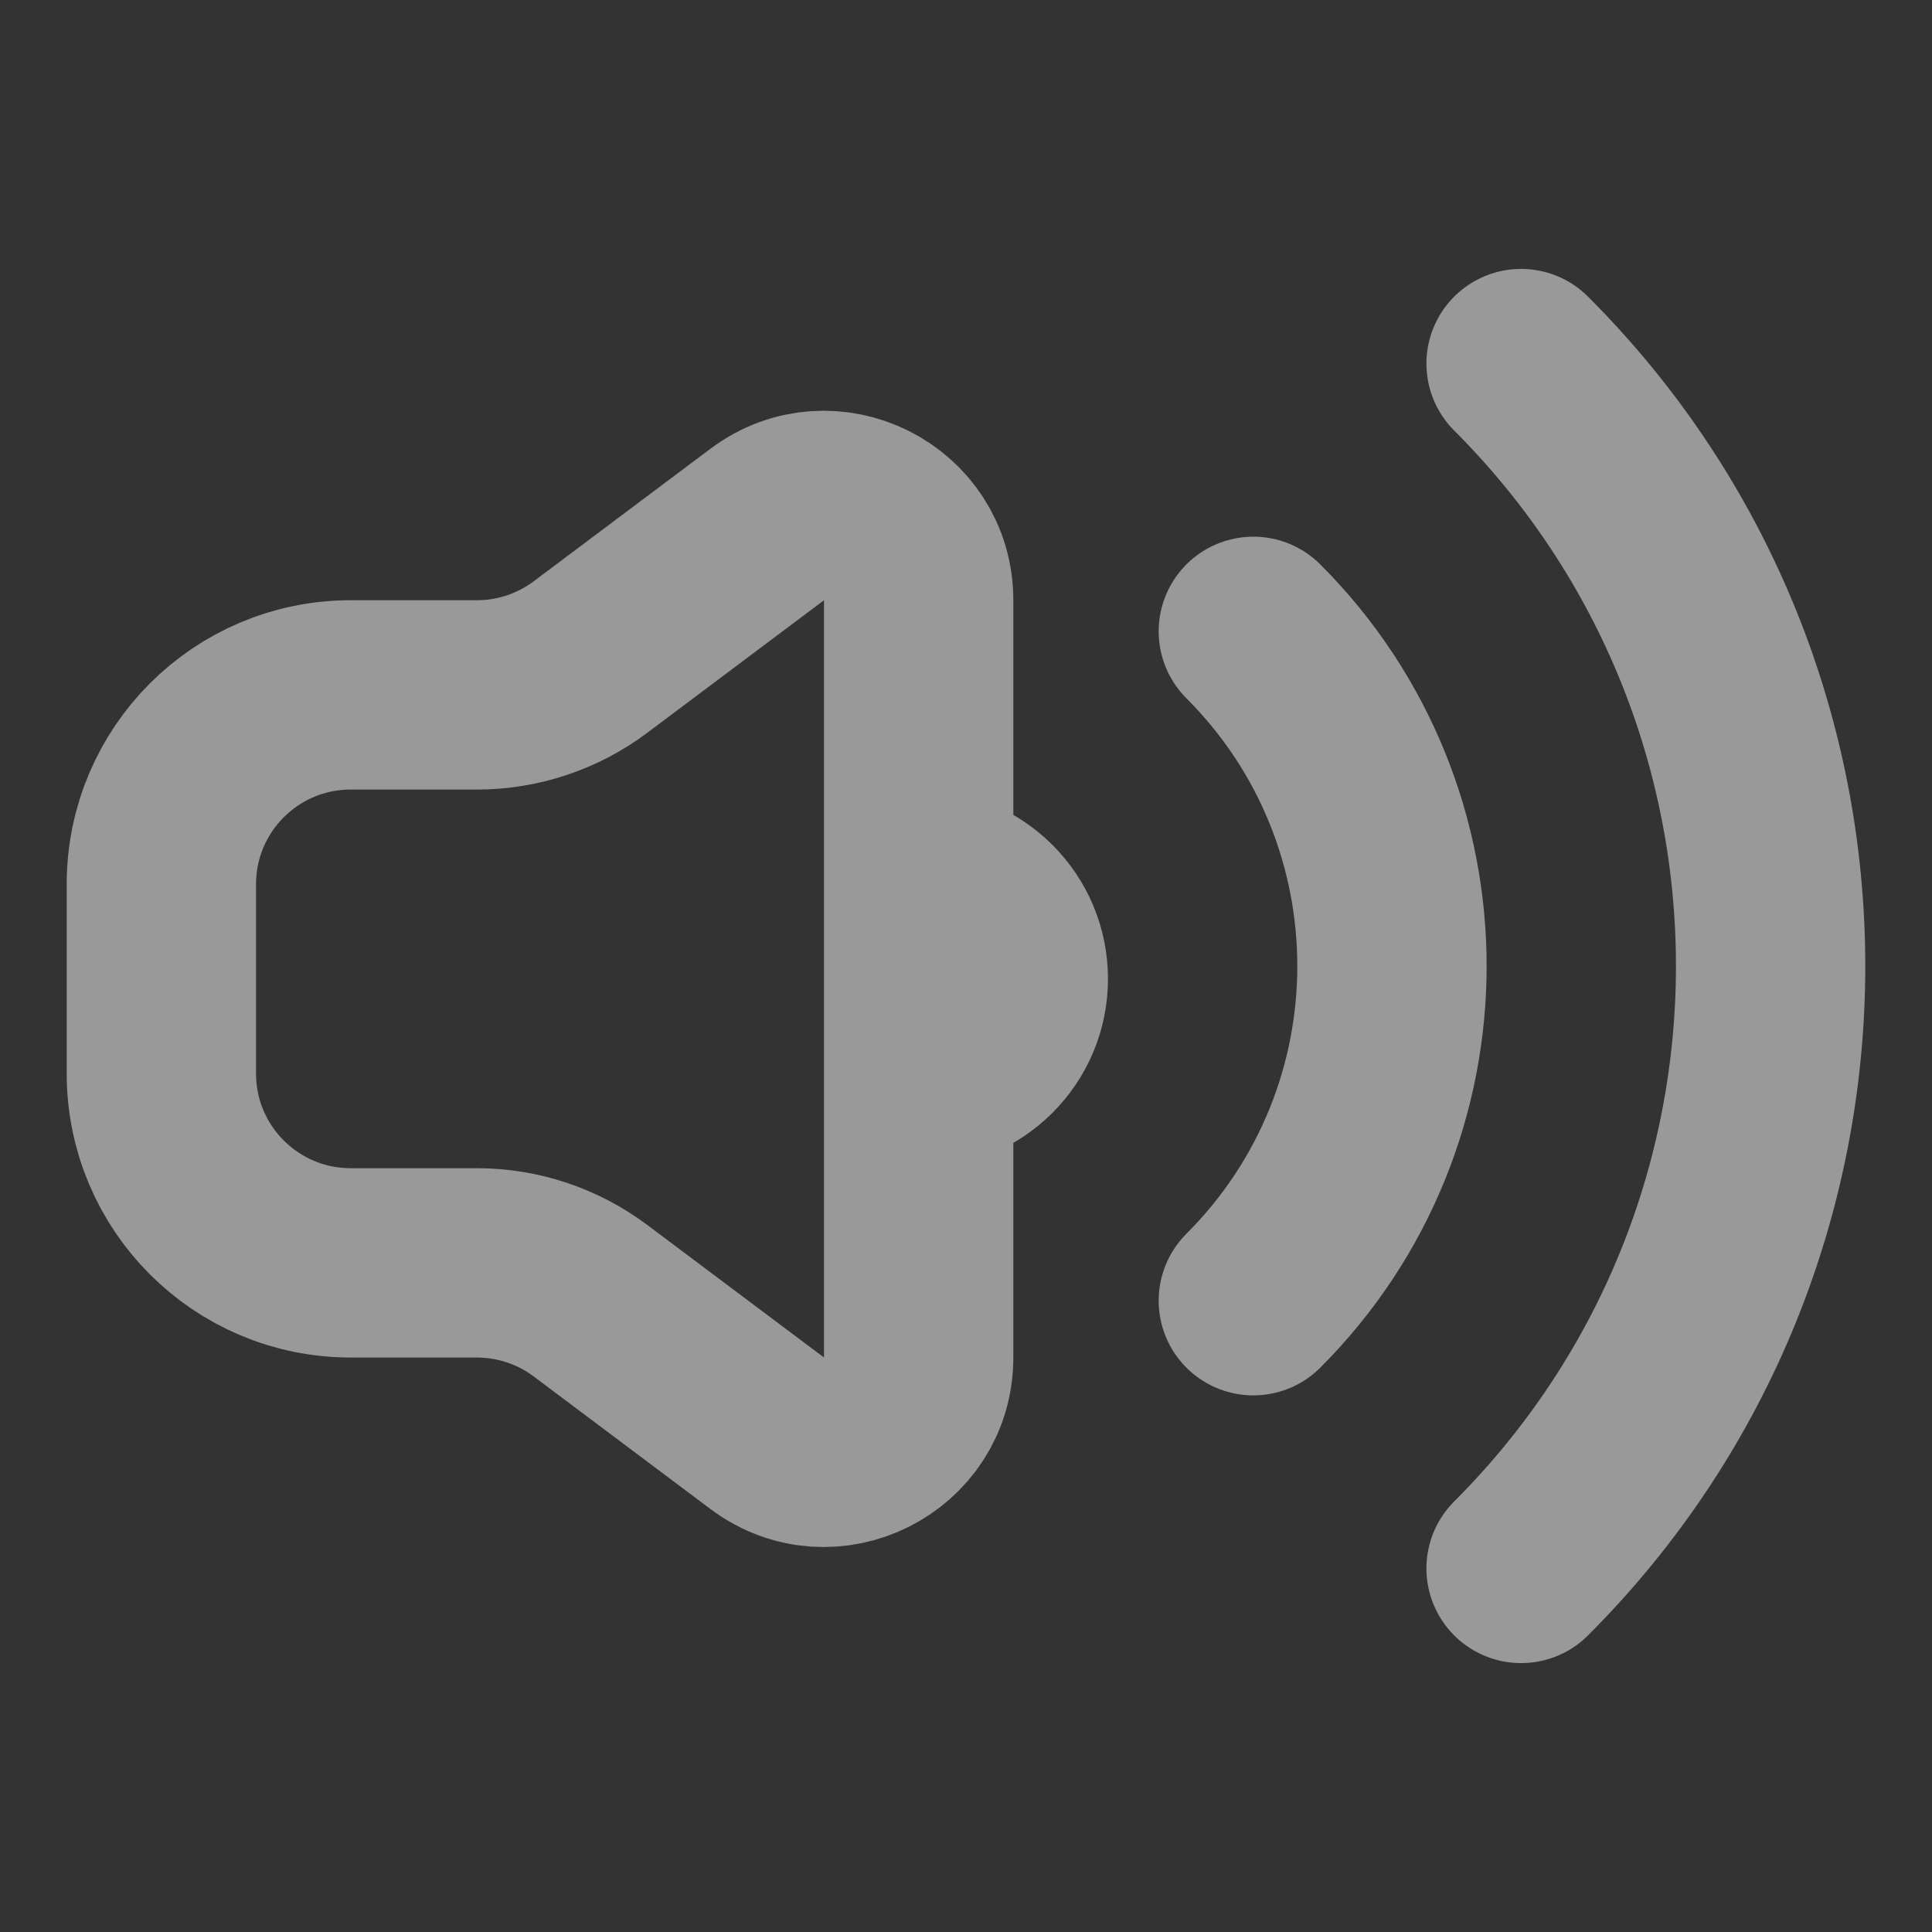
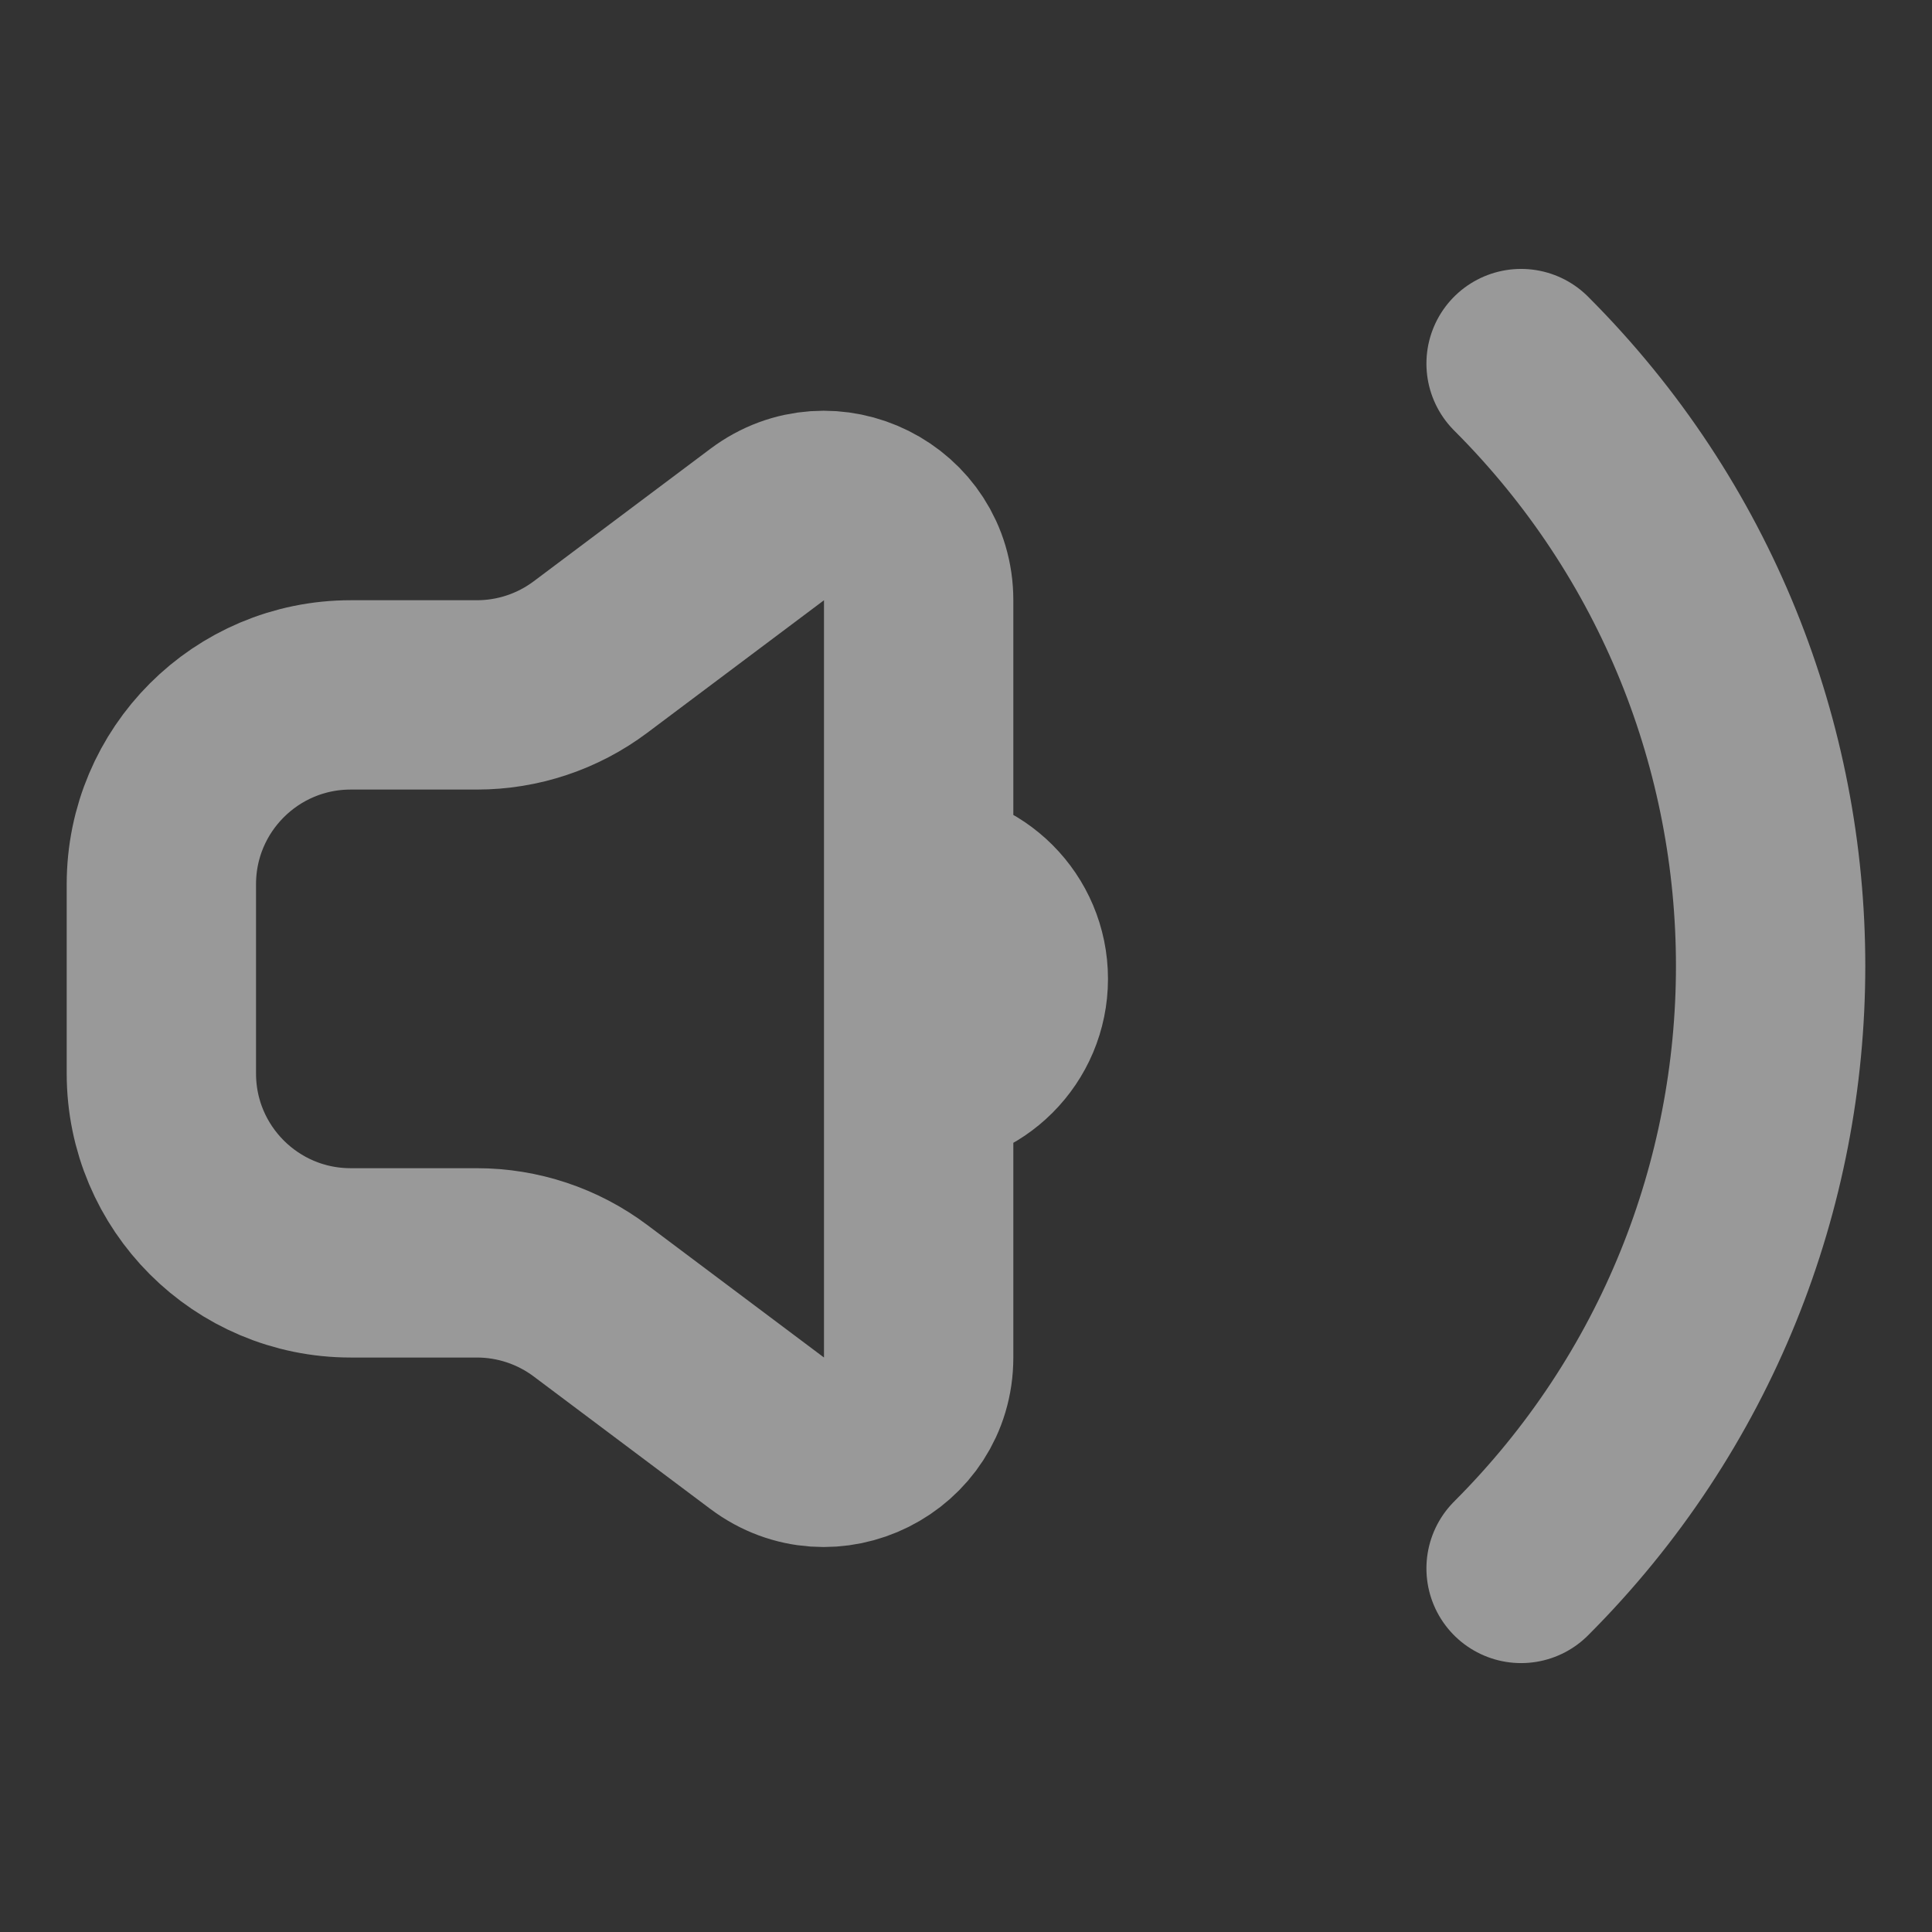
<svg xmlns="http://www.w3.org/2000/svg" xml:space="preserve" width="2126px" height="2126px" version="1.1" style="shape-rendering:geometricPrecision; text-rendering:geometricPrecision; image-rendering:optimizeQuality; fill-rule:evenodd; clip-rule:evenodd" viewBox="0 0 2126 2126">
  <rect x="0" y="0" width="2126" height="2126" fill="#333333" stroke="none" />
  <defs>
    <style type="text/css">
   
    .str0 {stroke:white;stroke-width:208.34;stroke-linecap:round;stroke-miterlimit:22.926;stroke-opacity:0.502}
    .fil0 {fill:none}
   
  </style>
  </defs>
  <g id="Layer_x0020_1">
    <g id="_2035644920448">
      <path id="Path" class="fil0 str0" d="M1010.91 1181.35c57.53,0 104.16,-46.64 104.16,-104.17 0,-57.53 -46.63,-104.17 -104.16,-104.17m-833.34 0c0,-115.06 93.27,-208.33 208.33,-208.33l138.89 0c45.08,0 88.94,-14.62 125,-41.67l194.45 -145.83c68.67,-51.51 166.67,-2.51 166.67,83.33l0 312.5 0 208.34 0 312.5c0,85.83 -98,134.83 -166.67,83.33l-194.45 -145.83c-36.06,-27.04 -79.92,-41.67 -125,-41.67l-138.89 0c-115.06,0 -208.33,-93.27 -208.33,-208.33l0 -208.34z" />
-       <path id="Path_0" class="fil0 str0" d="M1379.19 1431.32c203.4,-203.4 203.4,-533.18 0,-736.58" />
      <path id="Path_1" class="fil0 str0" d="M1673.83 1725.92c366.12,-366.11 366.12,-959.71 0,-1325.83" />
    </g>
  </g>
</svg>